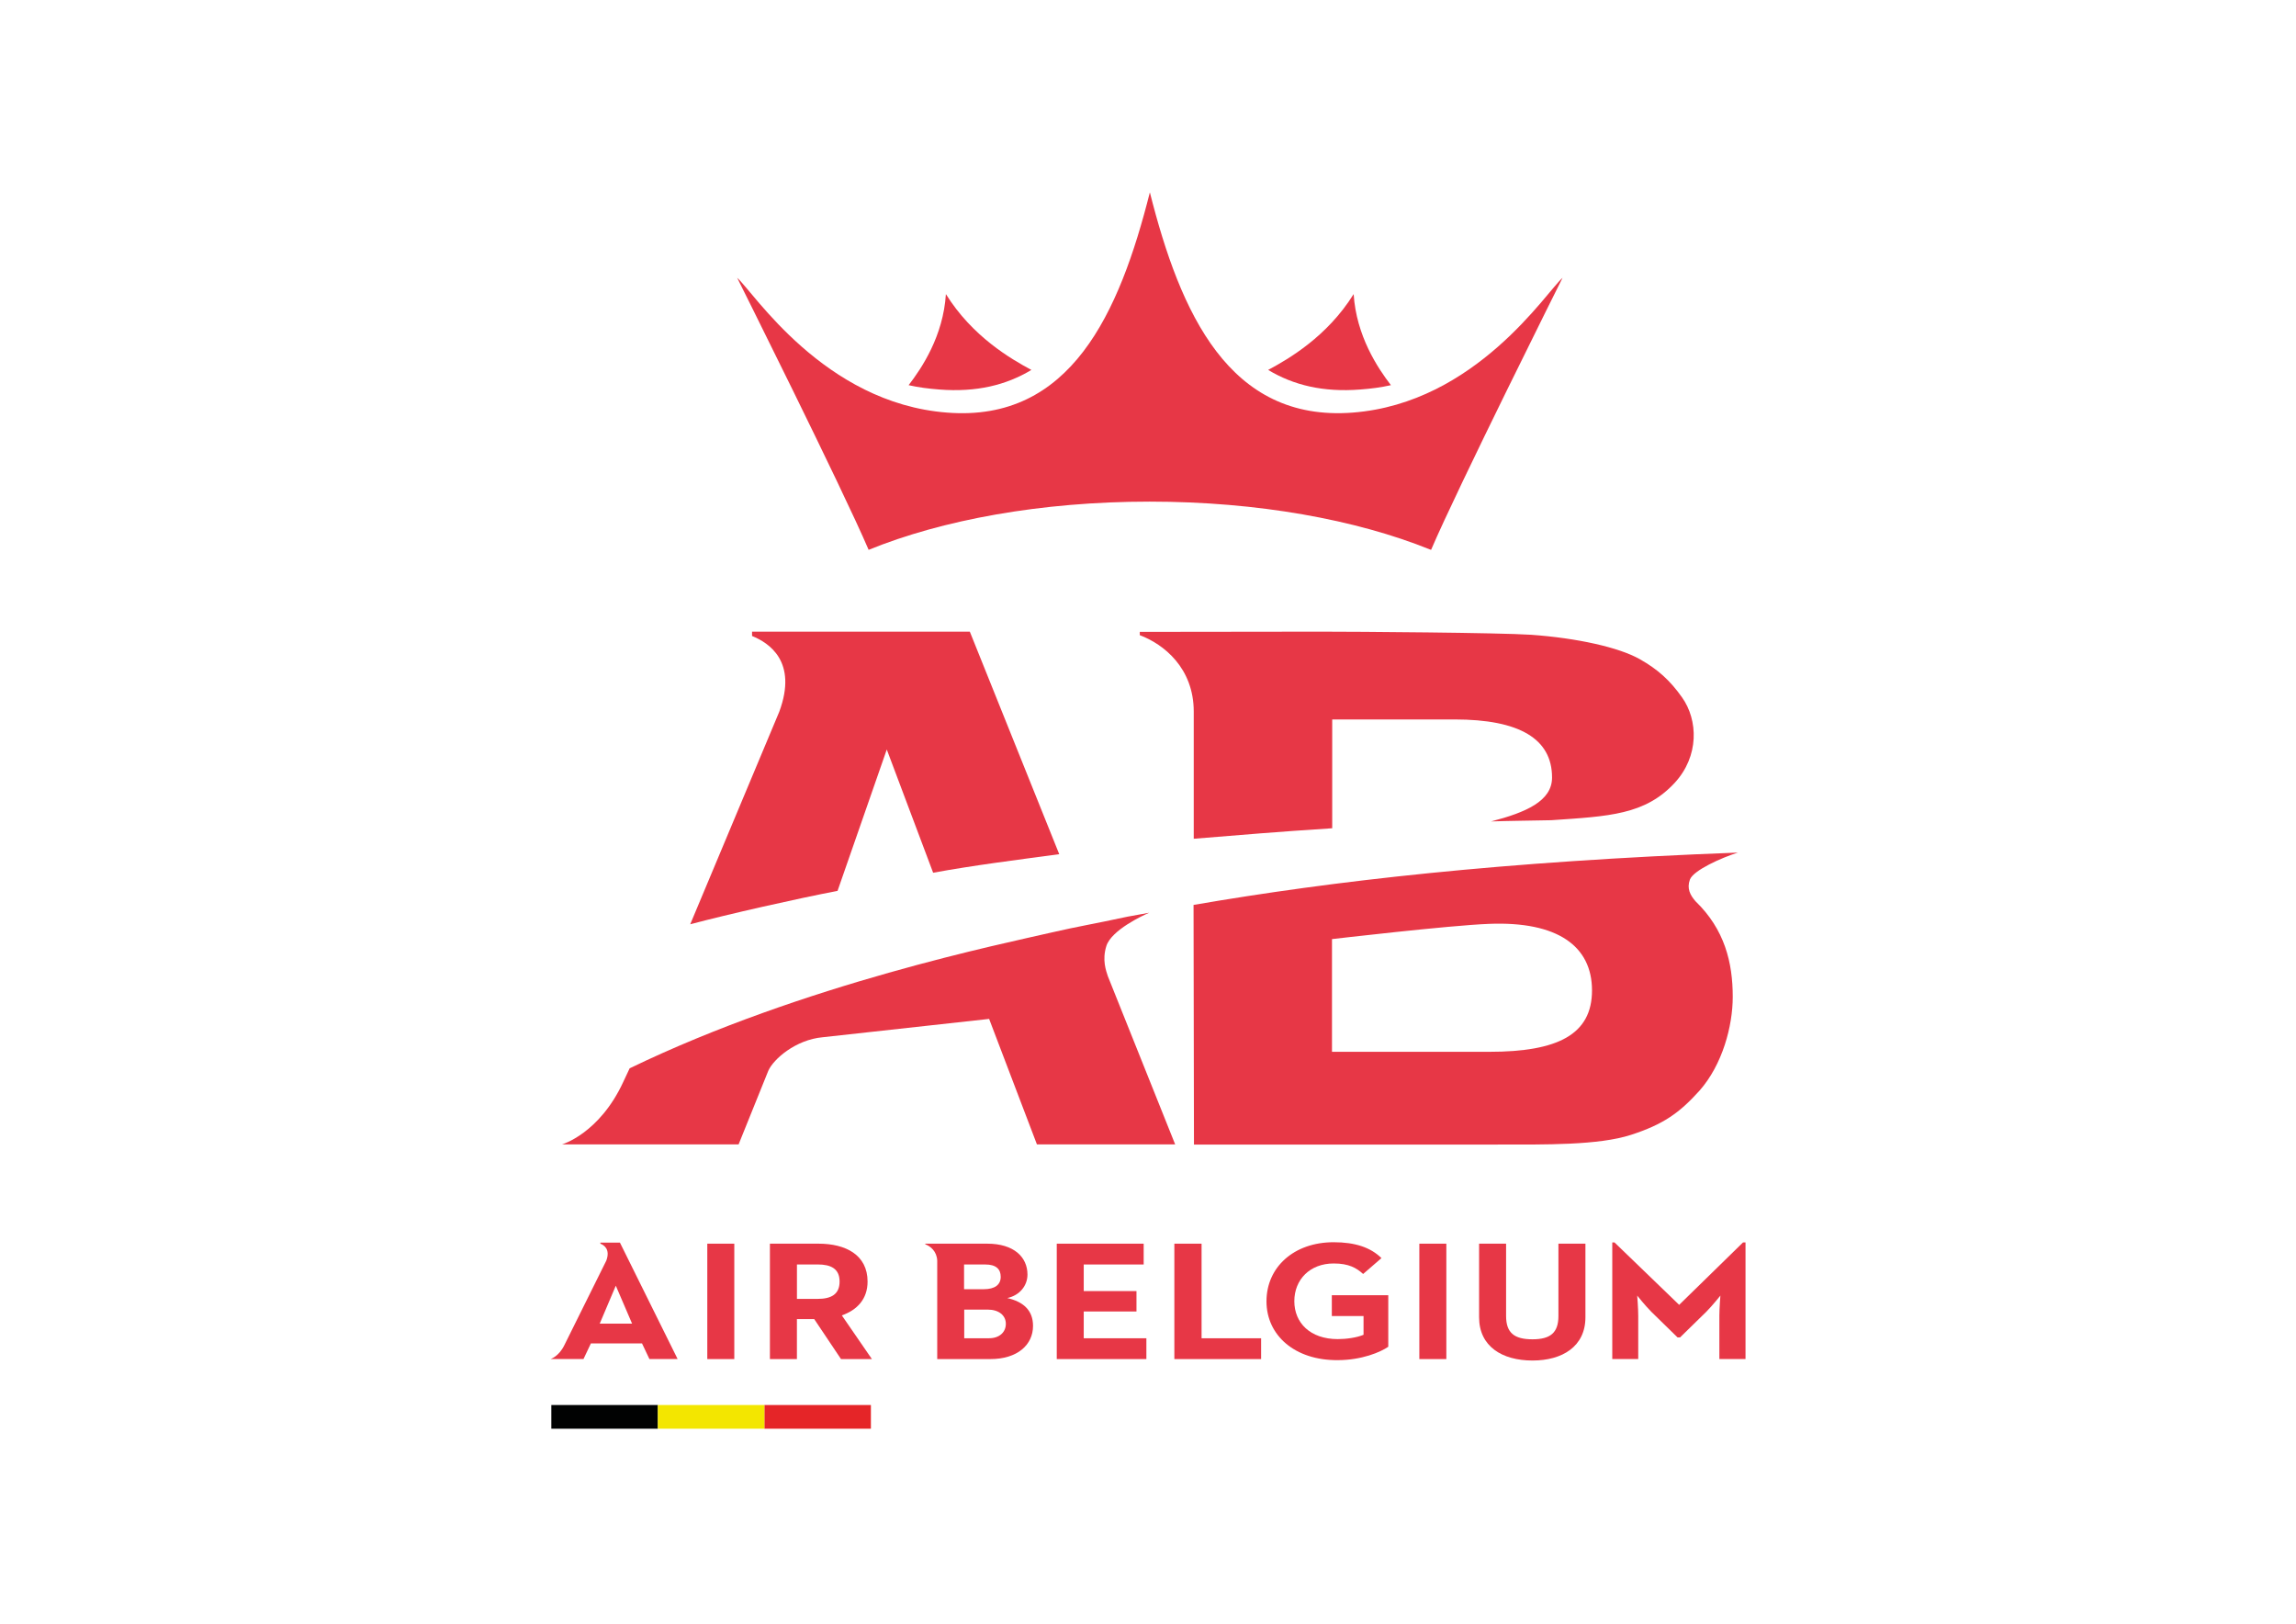
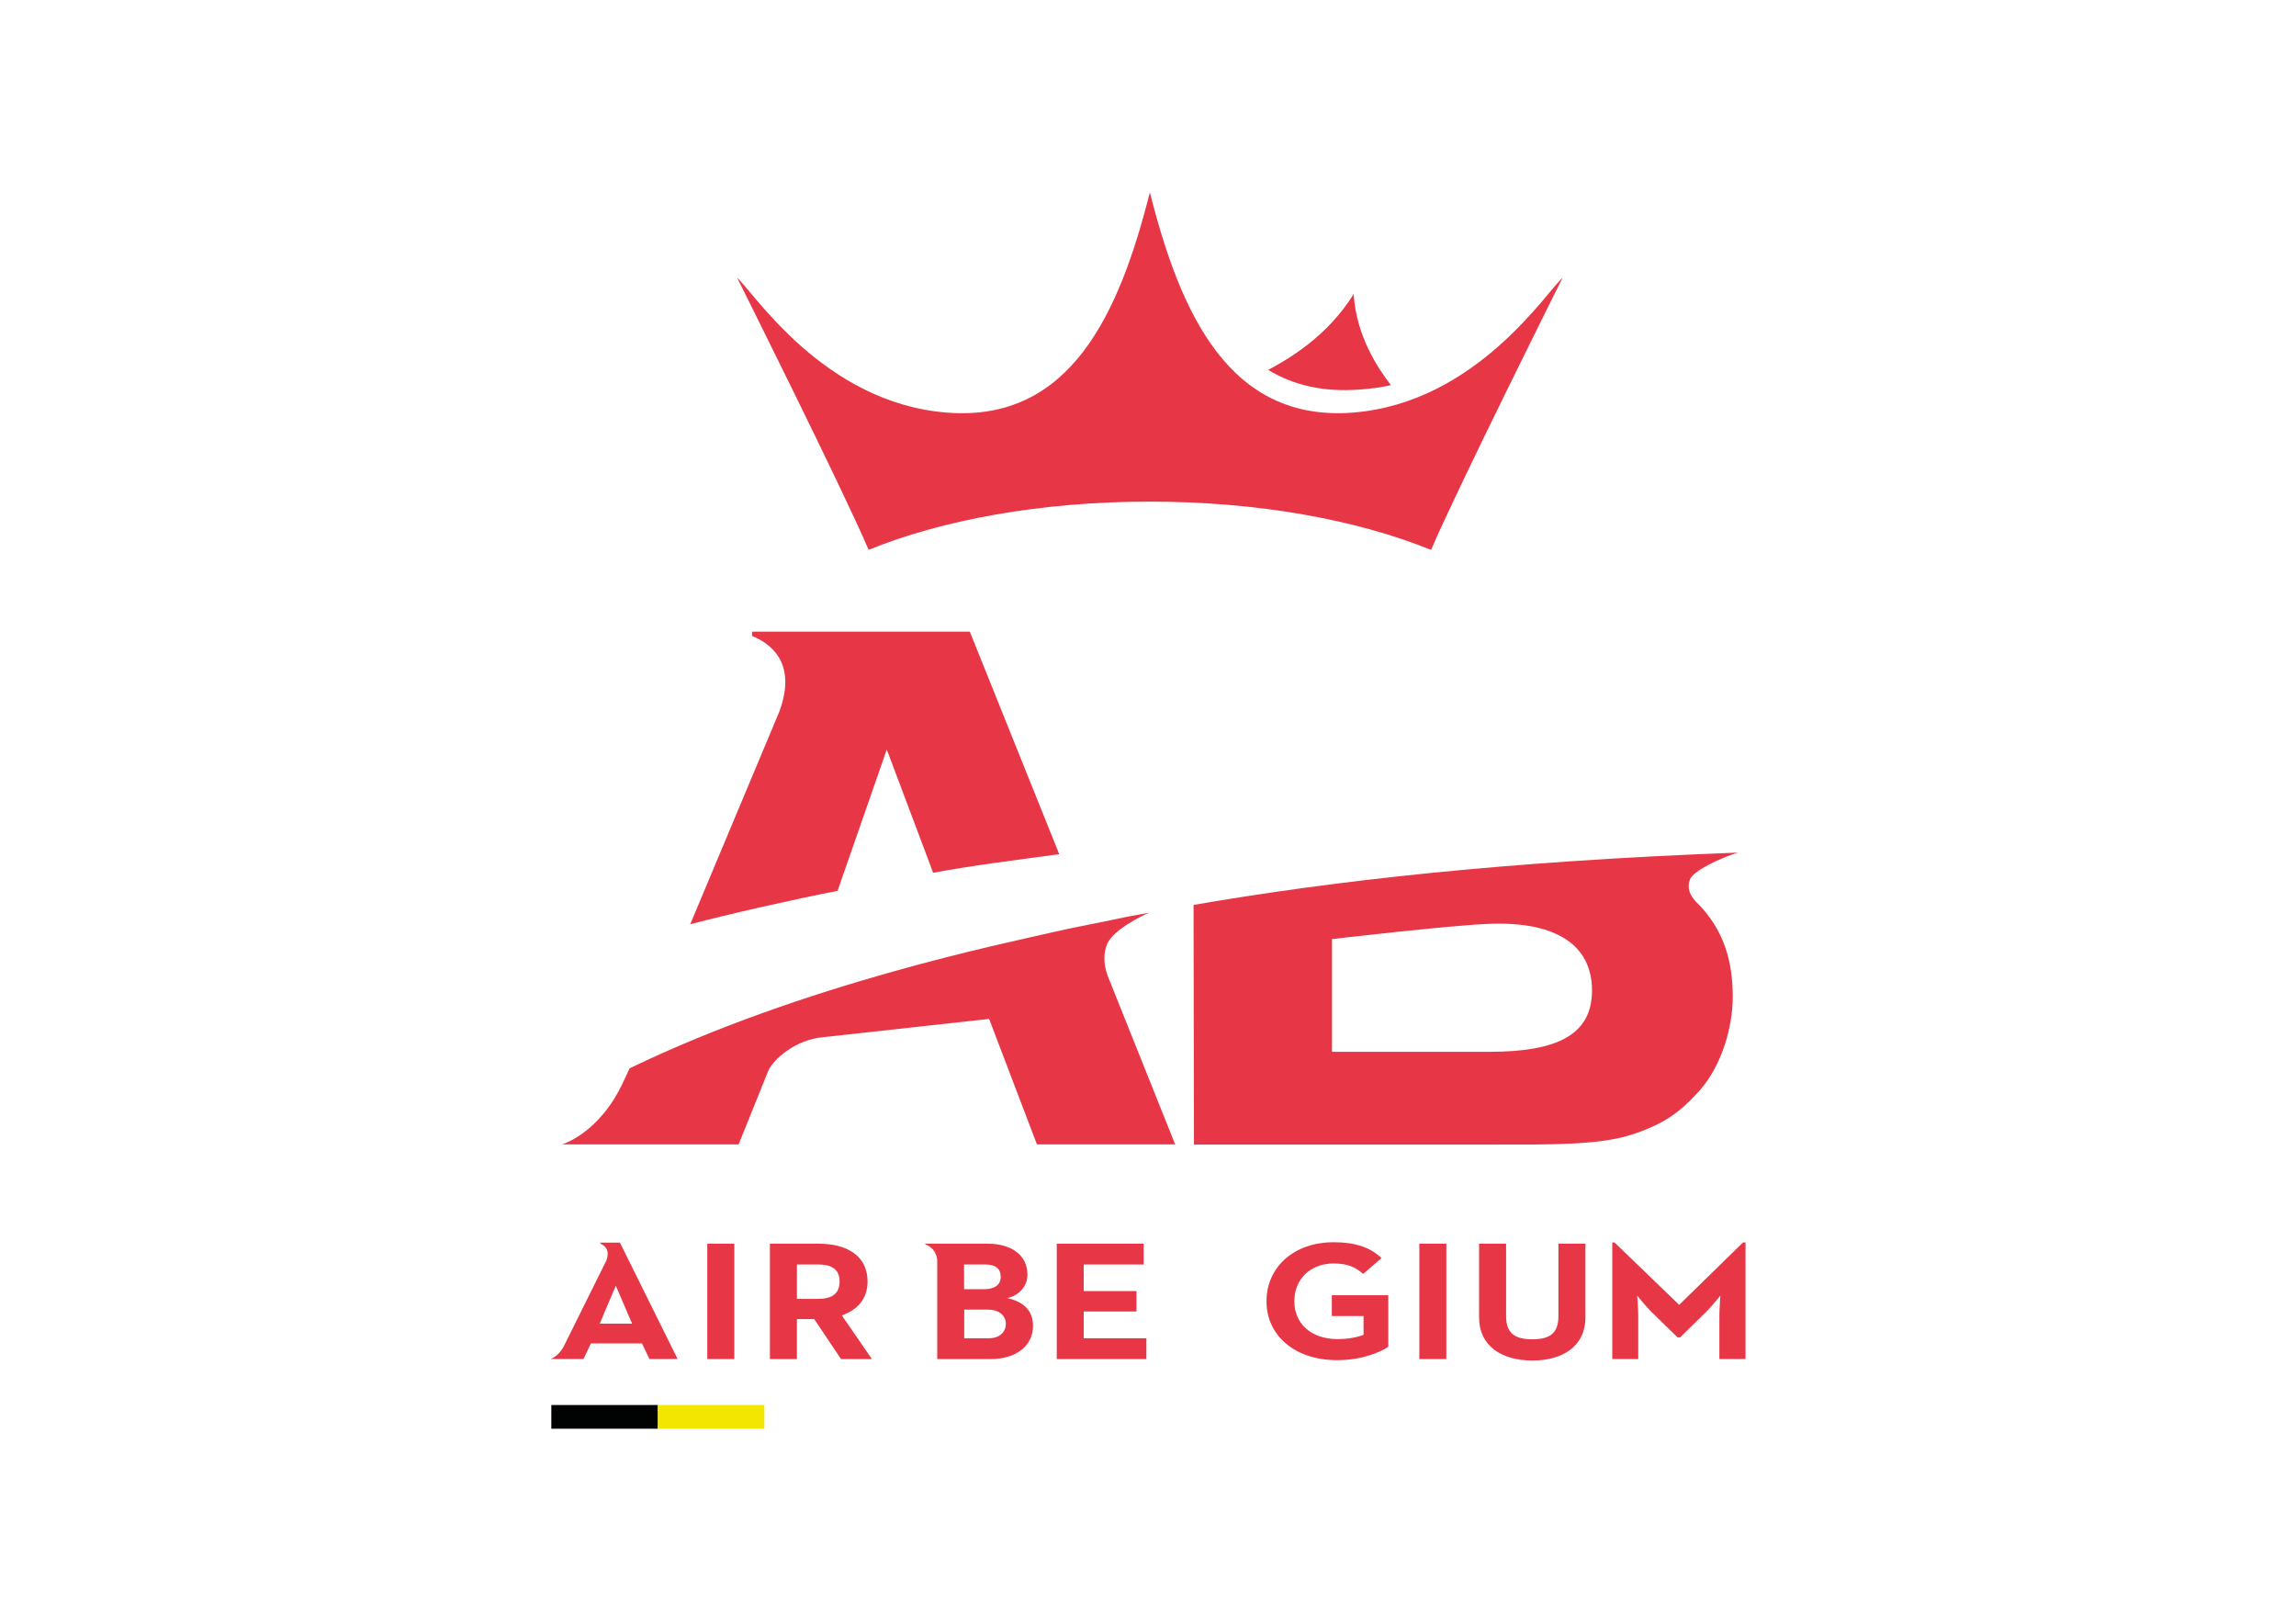
<svg xmlns="http://www.w3.org/2000/svg" version="1.0" id="katman_1" x="0px" y="0px" viewBox="0 0 841.89 595.28" style="enable-background:new 0 0 841.89 595.28;" xml:space="preserve">
  <style type="text/css"> .st0{fill:#E73746;} .st1{fill:#010202;} .st2{fill:#E52528;} .st3{fill:#F3E600;} </style>
  <g transform="translate(50 50)">
    <g>
      <path class="st0" d="M438.41,294.29c0,0,43.21-5.06,57.64-5.59c25.08-0.98,37.7,8.16,37.7,24.4c0,16.17-12.54,22.51-37.7,22.51 h-57.64V294.29z M387.8,369.61h110.83c18.28,0,37.47,0.3,49.41-3.55c11.86-3.85,17.75-8.01,25.16-16.24 c8.39-9.52,12.16-23.65,12.16-34.37c0-12.54-2.95-24.7-13.67-35.05c-1.89-2.19-3.25-4.61-2.04-7.93c1.28-3.4,11.56-8.01,17.6-9.9 c-86.43,3.25-148.75,10.43-199.6,19.19L387.8,369.61z" />
      <path class="st0" d="M356.22,307.89c-0.6-1.89-2.19-5.89-0.53-11.11c1.89-5.82,13.37-11.18,15.71-12.16 c-0.45,0.08-7.55,1.36-7.93,1.44c-13.75,2.95-17.38,3.4-27.95,5.82c-16.85,3.93-90.66,18.81-154.65,49.79c0,0-2.27,4.91-2.34,4.99 c-8.76,18.96-22.44,22.89-22.44,22.89h64.74l10.88-26.97c1.89-4.31,10.05-11.41,19.94-12.31l61.04-6.72l17.53,46.01h50.69 L356.22,307.89z" />
-       <path class="st0" d="M434.41,181.57l-66.48,0.08v1.21c8.84,3.32,19.79,12.09,19.79,28.03v46.61c18.51-1.51,29.92-2.49,50.77-3.85 v-39.89h44.88c23.8,0,35.73,7.1,35.73,21.3c0,8.61-9.52,12.77-22.36,16.09c7.1-0.23,15.26-0.3,22.06-0.45 c21.23-1.44,34.37-1.96,45.25-13.67c9.07-9.82,8.61-23.04,2.72-31.35c-4.38-6.19-8.84-10.27-15.56-14.05 c-7.63-4.31-22.97-7.71-39.74-8.91C499.53,181.94,447.63,181.57,434.41,181.57z" />
      <path class="st0" d="M275.16,224.78l17,45.18c14.81-2.72,30.52-4.68,46.24-6.8l-32.79-81.59h-57.87h-21.98v1.59 c6.12,2.49,16.85,9.29,9.97,27.8l-32.64,77.89c13.9-3.7,39.36-9.44,54.02-12.24L275.16,224.78z" />
    </g>
    <g>
-       <path class="st0" d="M328.19,85.62c-7.48-4-21.68-12.24-31.35-27.8c-0.98,15.41-8.84,27.12-13.67,33.39 c3.7,0.83,7.25,1.28,11.26,1.59C308.02,93.86,318.89,91.21,328.19,85.62z" />
      <path class="st0" d="M448.76,92.8c4-0.3,7.55-0.76,11.26-1.59c-4.84-6.27-12.69-18.06-13.67-33.39 c-9.67,15.56-23.87,23.8-31.35,27.8C424.29,91.21,435.16,93.86,448.76,92.8z" />
      <path class="st0" d="M371.55,133.9c39.66,0,75.77,6.65,102.75,17.53c0.15,0.08,0.3,0.08,0.45,0.15 c9.75-22.82,48.2-99.72,48.2-99.72c-5.82,4.99-31.73,45.93-76.98,49.41c-45.25,3.48-63.16-36.41-74.34-80.76c0,0.08,0,0.08,0,0.15 c0-0.08,0-0.08,0-0.15c-11.18,44.35-29.09,84.31-74.34,80.76c-45.25-3.48-71.17-44.42-76.98-49.41c0,0,38.45,76.91,48.2,99.72 C295.4,140.62,331.66,133.9,371.55,133.9z" />
    </g>
    <g transform="translate(0 58)">
      <path class="st1" d="M191.22,407.1h-39.06v8.69h39.06V407.1z" />
-       <path class="st2" d="M269.34,407.1h-39.06v8.69h39.06V407.1z" />
      <path class="st3" d="M230.28,407.1h-39.06v8.69h39.06V407.1z" />
    </g>
    <g>
      <path class="st0" d="M219.25,405.95h-9.9v42.31h9.9V405.95z" />
      <path class="st0" d="M249.85,426.19c4.91,0,8.01-1.66,8.01-6.35c0-4.76-3.25-6.27-8.01-6.27h-7.63v12.62H249.85z M232.24,405.95 h17.9c9.9,0,17.98,4.08,17.98,13.9c0,6.42-3.85,10.43-9.44,12.39l11.03,16.02h-11.33l-9.82-14.66h-6.35v14.66h-9.9v-42.31H232.24z " />
      <path class="st0" d="M337.48,405.95h31.88v7.63h-21.98v9.75h19.34v7.48h-19.34v9.82h22.97v7.63h-32.86V405.95z" />
-       <path class="st0" d="M380.62,405.95h9.97v34.68h21.83v7.63h-31.81V405.95z" />
      <path class="st0" d="M414.39,427.1c0-12.54,10.05-21.68,24.63-21.68c7.86,0,13.52,1.89,17.53,5.82l-6.72,5.82 c-2.42-2.19-5.21-3.85-10.8-3.85c-8.69,0-14.43,5.89-14.43,13.83s5.82,13.9,15.94,13.9c3.1,0,6.95-0.53,9.44-1.59v-6.87h-11.63 v-7.63h20.7v18.89c-2.8,1.96-9.75,4.91-18.51,4.91C424.81,448.78,414.39,439.57,414.39,427.1z" />
      <path class="st0" d="M480.34,405.95h-9.9v42.31h9.9V405.95z" />
      <path class="st0" d="M492.35,432.92v-26.97h9.9v26.52c0,6.19,3.02,8.54,9.67,8.54c6.5,0,9.52-2.34,9.52-8.54v-26.52h9.9v26.97 c0,10.73-8.46,15.87-19.42,15.87C500.81,448.78,492.35,443.65,492.35,432.92z" />
      <path class="st0" d="M541.23,405.49h0.76l23.72,22.89l23.42-22.89h0.91v42.76h-9.59v-15.87c0-2.87,0.38-7.4,0.38-7.4 s-2.95,3.7-5.21,5.97l-9.59,9.37h-0.91l-9.59-9.37c-2.27-2.27-5.21-5.97-5.21-5.97s0.38,4.53,0.38,7.4v15.87h-9.52v-42.76H541.23z " />
      <path class="st0" d="M312.7,440.62h-9.14v-10.5h8.61c4.08,0,6.65,2.12,6.65,5.21C318.82,438.51,316.33,440.62,312.7,440.62z M303.56,413.58h7.71c3.93,0,5.67,1.66,5.67,4.53c0,2.87-2.12,4.53-6.19,4.53h-7.25v-9.07H303.56z M319.35,425.89 c4.53-0.98,7.4-4.53,7.4-8.61c0-6.42-4.99-11.33-14.73-11.33h-13.15h-5.21h-4.38v0.23c1.89,0.68,4.23,2.57,4.38,5.97v36.11h19.49 c9.9,0,15.64-5.21,15.64-12.16C328.79,430.2,325.01,427.18,319.35,425.89z" />
      <path class="st0" d="M169.91,435.26l5.89-13.9l5.97,13.9H169.91z M198.47,448.25l-21.15-42.68h-7.18v0.38 c1.36,0.53,3.7,2.04,2.19,6.19l-15.41,31.05c-2.04,4.16-5.06,5.06-5.06,5.06h12.09l2.72-5.74h18.74l2.72,5.74H198.47z" />
    </g>
  </g>
</svg>